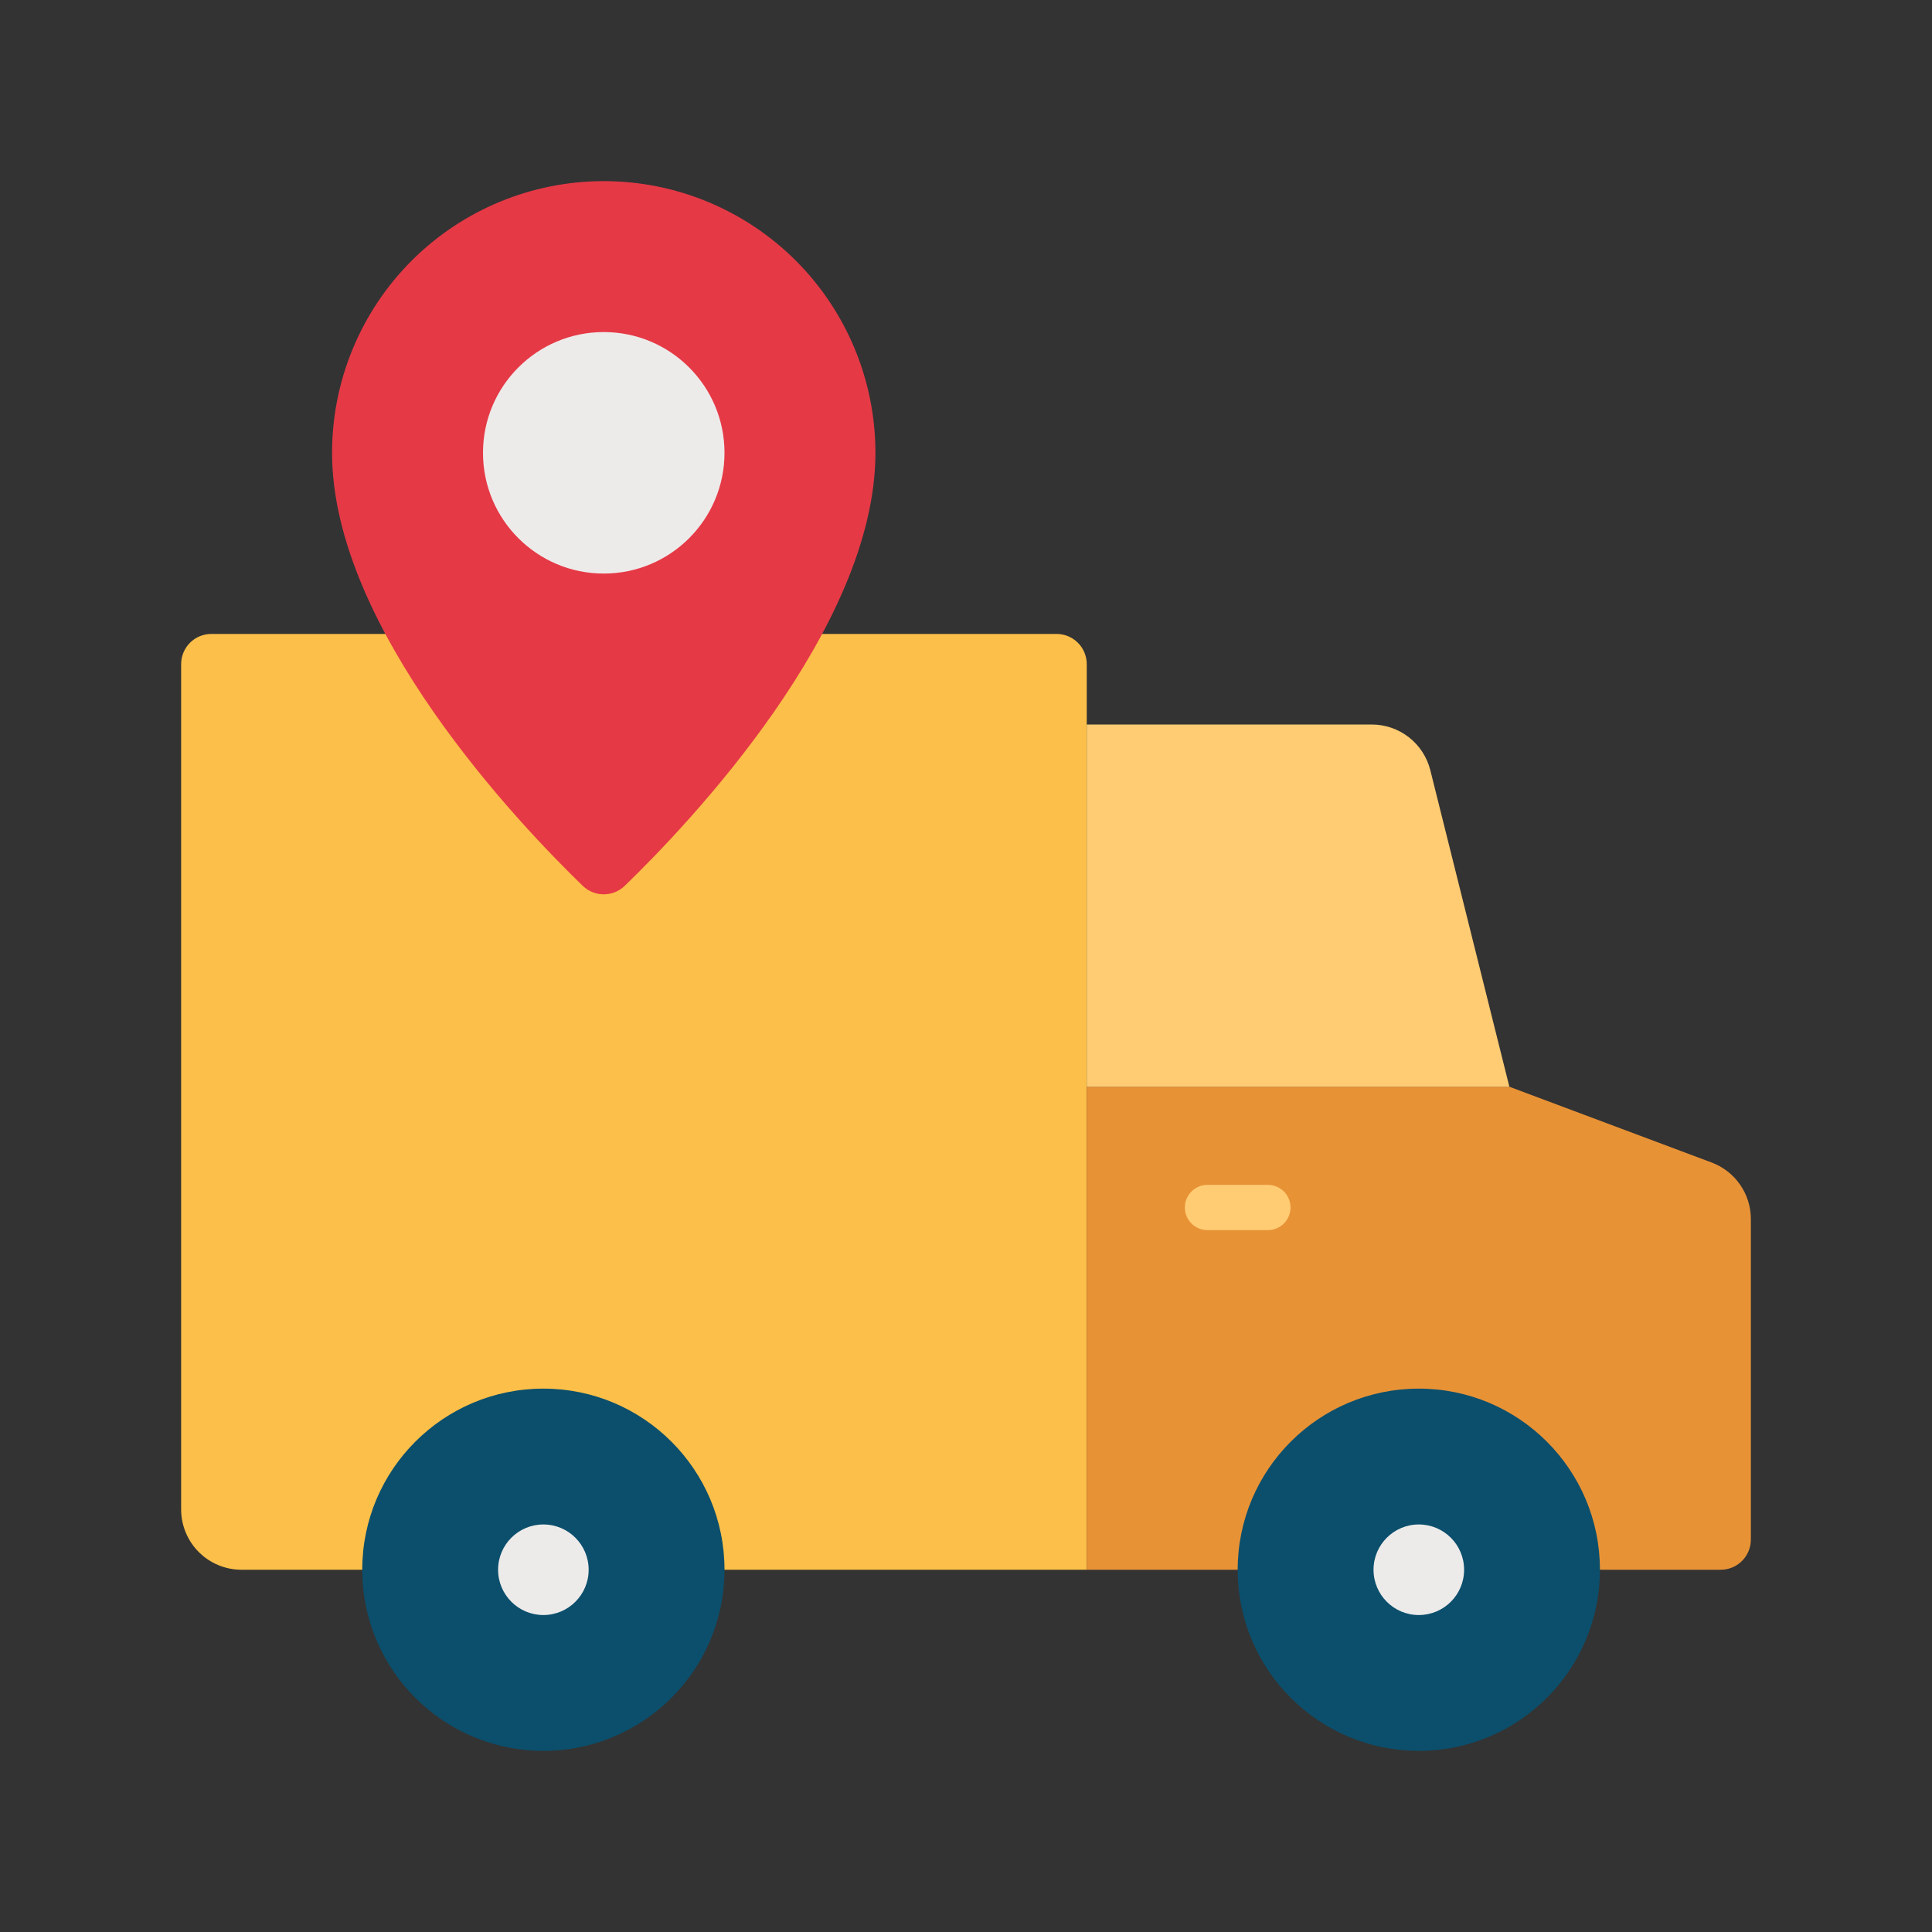
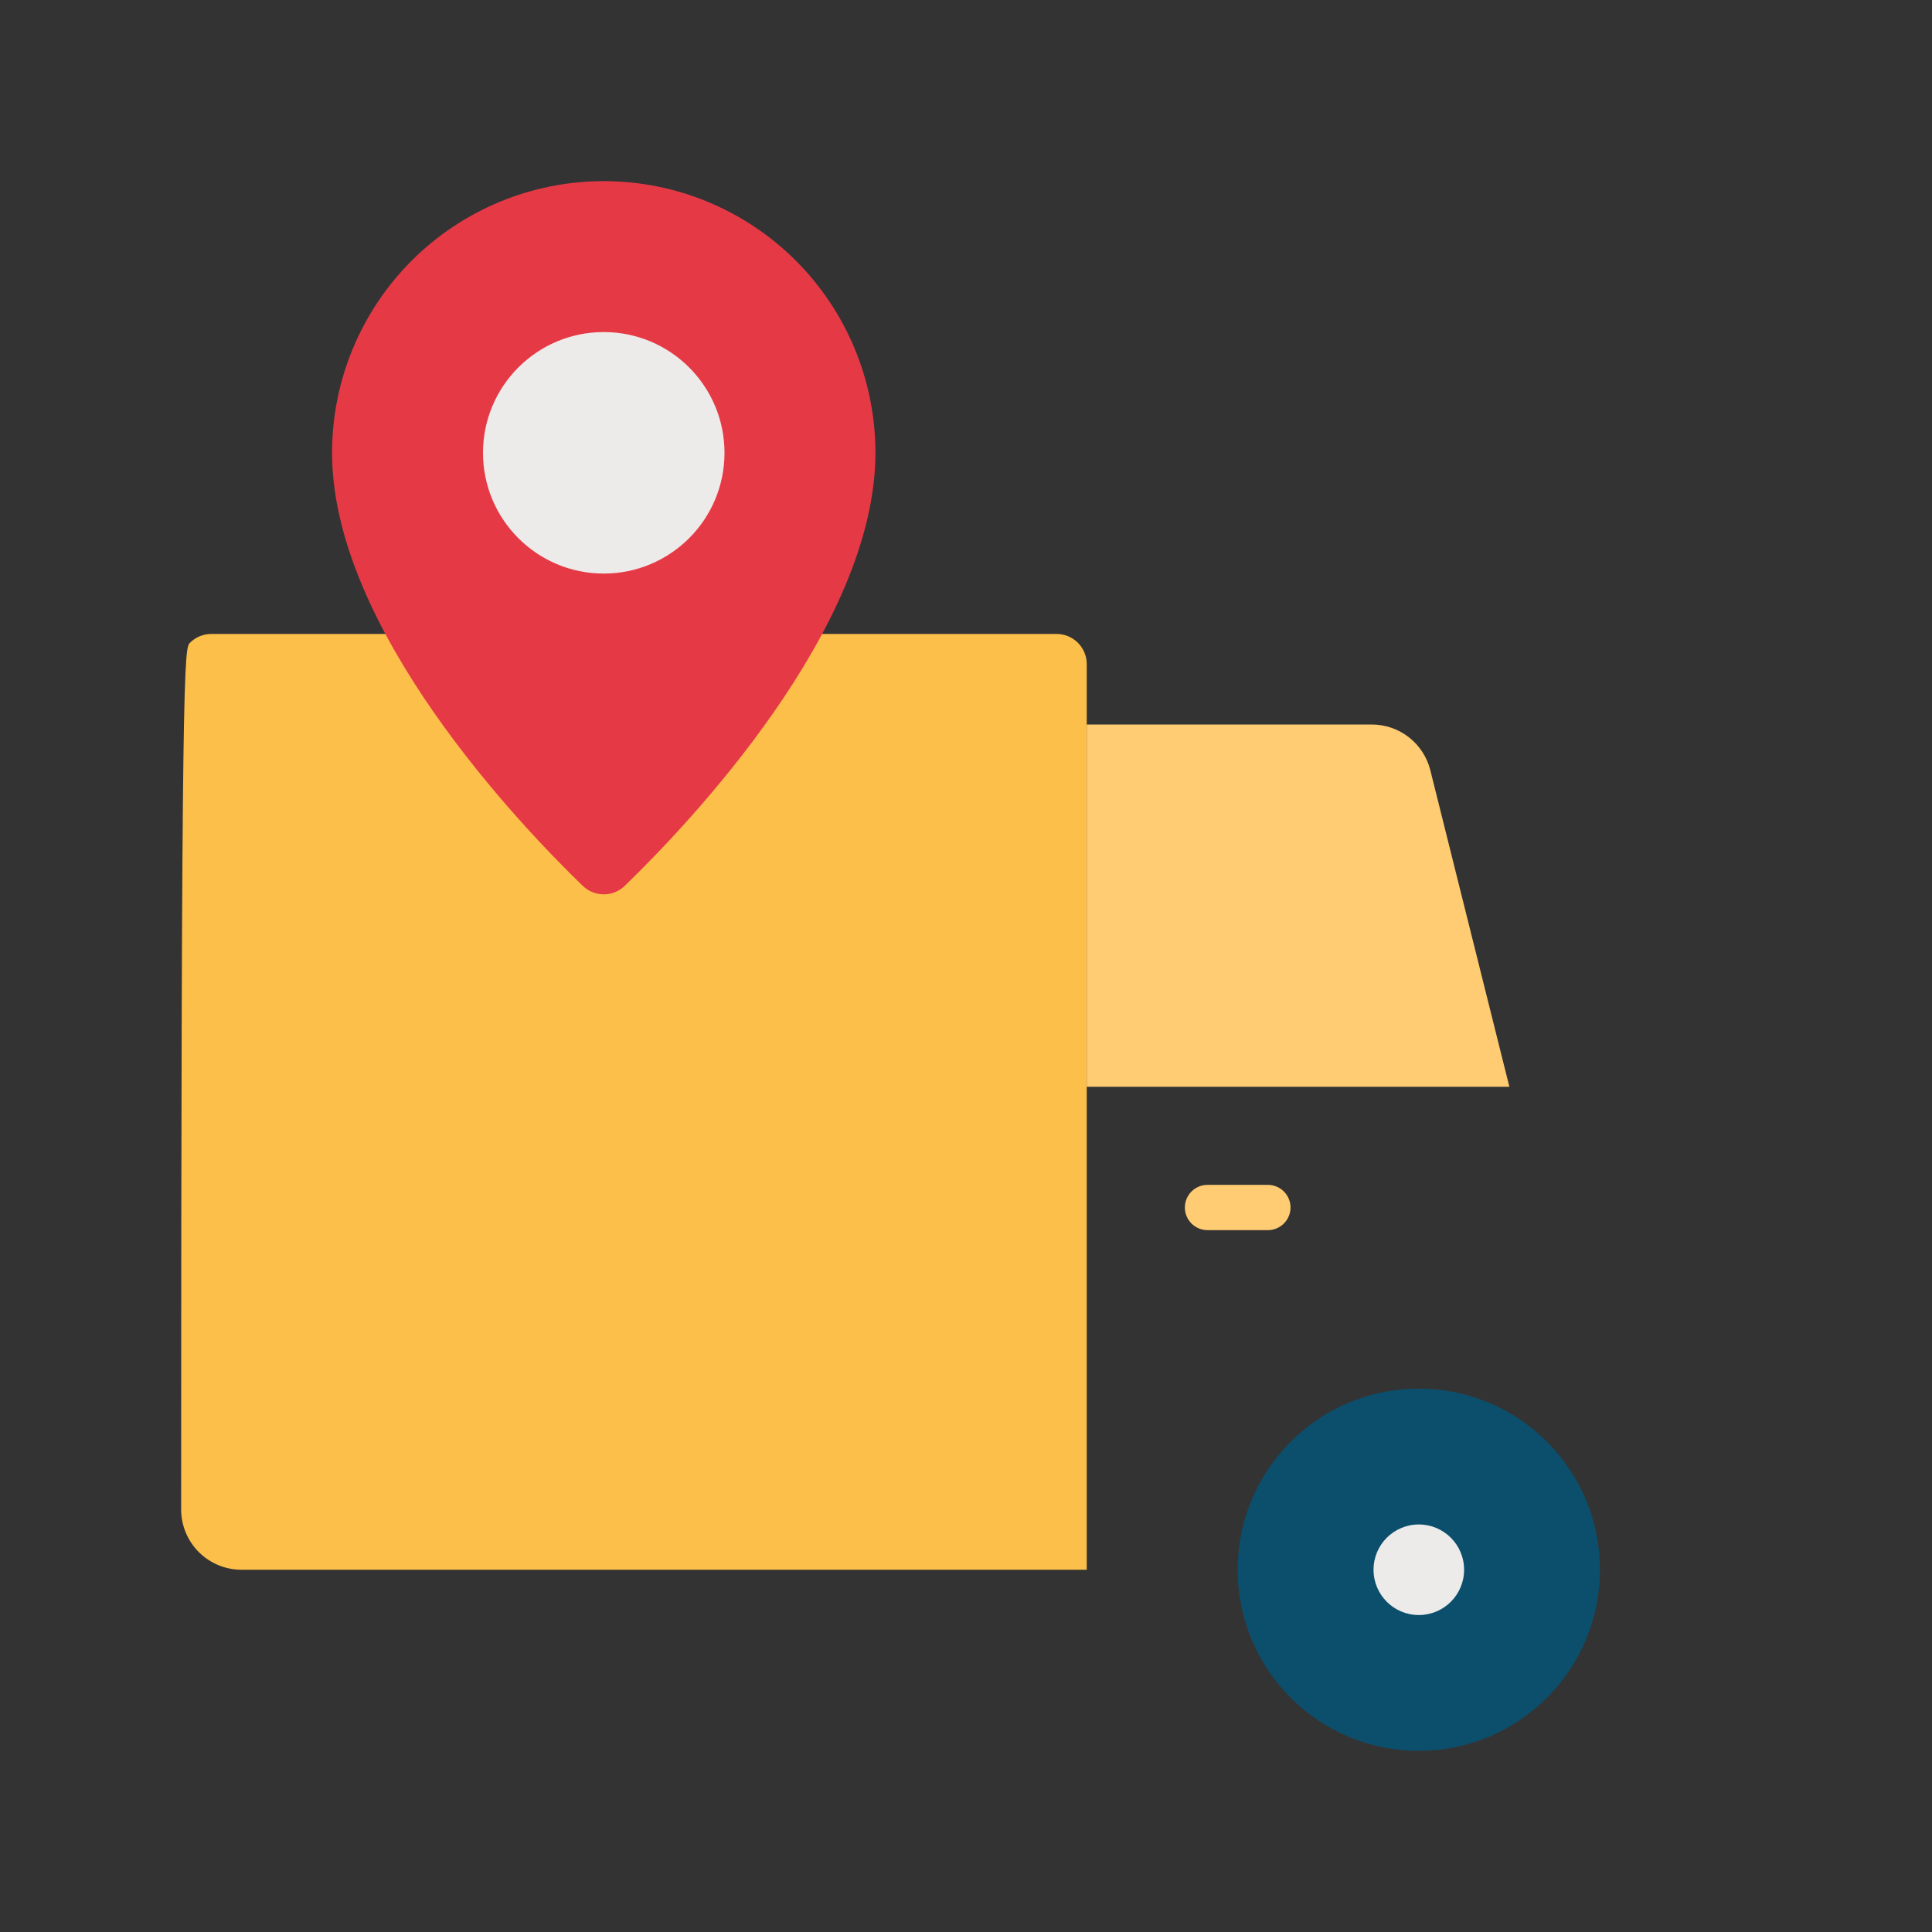
<svg xmlns="http://www.w3.org/2000/svg" width="130" height="130" viewBox="0 0 130 130" fill="none">
  <rect x="0" y="0" width="130" height="130" fill="#333333" stroke="none" />
-   <path d="M73.125 44.688V105.625H16.25C15.173 105.625 14.139 105.197 13.377 104.435C12.616 103.673 12.188 102.64 12.188 101.562V44.688C12.188 44.149 12.402 43.632 12.782 43.251C13.163 42.87 13.68 42.656 14.219 42.656H71.094C71.632 42.656 72.149 42.87 72.53 43.251C72.911 43.632 73.125 44.149 73.125 44.688Z" fill="#FCBF49" />
-   <path d="M117.812 82.042V103.594C117.812 104.132 117.598 104.649 117.218 105.03C116.837 105.411 116.32 105.625 115.781 105.625H73.125V73.125H101.562L115.172 78.223C115.949 78.514 116.619 79.036 117.091 79.718C117.564 80.401 117.815 81.212 117.812 82.042Z" fill="#E89236" />
+   <path d="M73.125 44.688V105.625H16.25C15.173 105.625 14.139 105.197 13.377 104.435C12.616 103.673 12.188 102.64 12.188 101.562C12.188 44.149 12.402 43.632 12.782 43.251C13.163 42.87 13.68 42.656 14.219 42.656H71.094C71.632 42.656 72.149 42.87 72.53 43.251C72.911 43.632 73.125 44.149 73.125 44.688Z" fill="#FCBF49" />
  <path d="M85.312 82.773H81.25C80.846 82.773 80.459 82.613 80.173 82.327C79.887 82.041 79.727 81.654 79.727 81.25C79.727 80.846 79.887 80.459 80.173 80.173C80.459 79.887 80.846 79.727 81.25 79.727H85.312C85.716 79.727 86.104 79.887 86.39 80.173C86.675 80.459 86.836 80.846 86.836 81.25C86.836 81.654 86.675 82.041 86.39 82.327C86.104 82.613 85.716 82.773 85.312 82.773Z" fill="#FFCC73" />
  <path d="M101.562 73.125H73.125V48.75H92.3C93.205 48.75 94.083 49.051 94.797 49.607C95.511 50.162 96.019 50.94 96.241 51.817L101.562 73.125Z" fill="#FFCC73" />
-   <path d="M36.562 117.812C43.294 117.812 48.75 112.356 48.75 105.625C48.75 98.894 43.294 93.438 36.562 93.438C29.831 93.438 24.375 98.894 24.375 105.625C24.375 112.356 29.831 117.812 36.562 117.812Z" fill="#0B4F6C" />
  <path d="M95.469 117.812C102.2 117.812 107.656 112.356 107.656 105.625C107.656 98.894 102.2 93.438 95.469 93.438C88.738 93.438 83.281 98.894 83.281 105.625C83.281 112.356 88.738 117.812 95.469 117.812Z" fill="#0B4F6C" />
-   <path d="M36.562 108.672C38.245 108.672 39.609 107.308 39.609 105.625C39.609 103.942 38.245 102.578 36.562 102.578C34.88 102.578 33.516 103.942 33.516 105.625C33.516 107.308 34.88 108.672 36.562 108.672Z" fill="#EDEBEA" />
  <path d="M95.469 108.672C97.151 108.672 98.516 107.308 98.516 105.625C98.516 103.942 97.151 102.578 95.469 102.578C93.786 102.578 92.422 103.942 92.422 105.625C92.422 107.308 93.786 108.672 95.469 108.672Z" fill="#EDEBEA" />
  <path d="M58.906 30.469C58.906 42.27 46.312 55.473 42.027 59.617C41.649 59.977 41.147 60.178 40.625 60.178C40.103 60.178 39.601 59.977 39.223 59.617C34.938 55.473 22.344 42.27 22.344 30.469C22.344 25.62 24.27 20.97 27.698 17.542C31.127 14.114 35.776 12.188 40.625 12.188C45.474 12.188 50.123 14.114 53.552 17.542C56.98 20.97 58.906 25.62 58.906 30.469Z" fill="#E63946" />
  <path d="M40.625 38.594C45.112 38.594 48.75 34.956 48.75 30.469C48.75 25.981 45.112 22.344 40.625 22.344C36.138 22.344 32.5 25.981 32.5 30.469C32.5 34.956 36.138 38.594 40.625 38.594Z" fill="#EDEBEA" />
</svg>